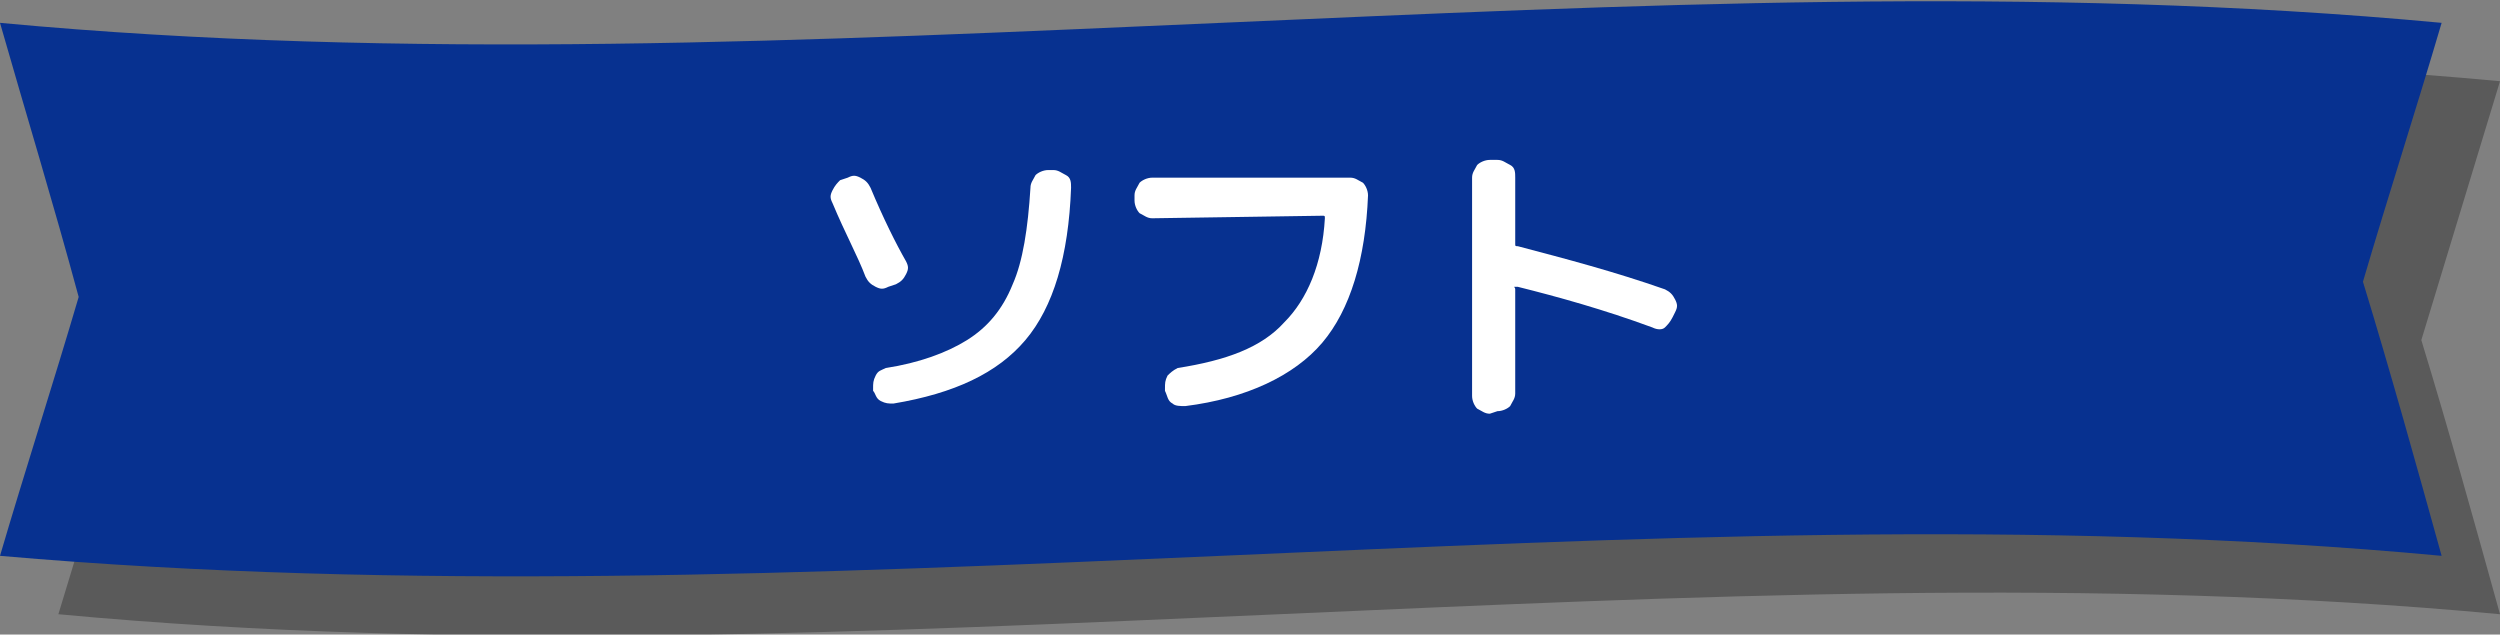
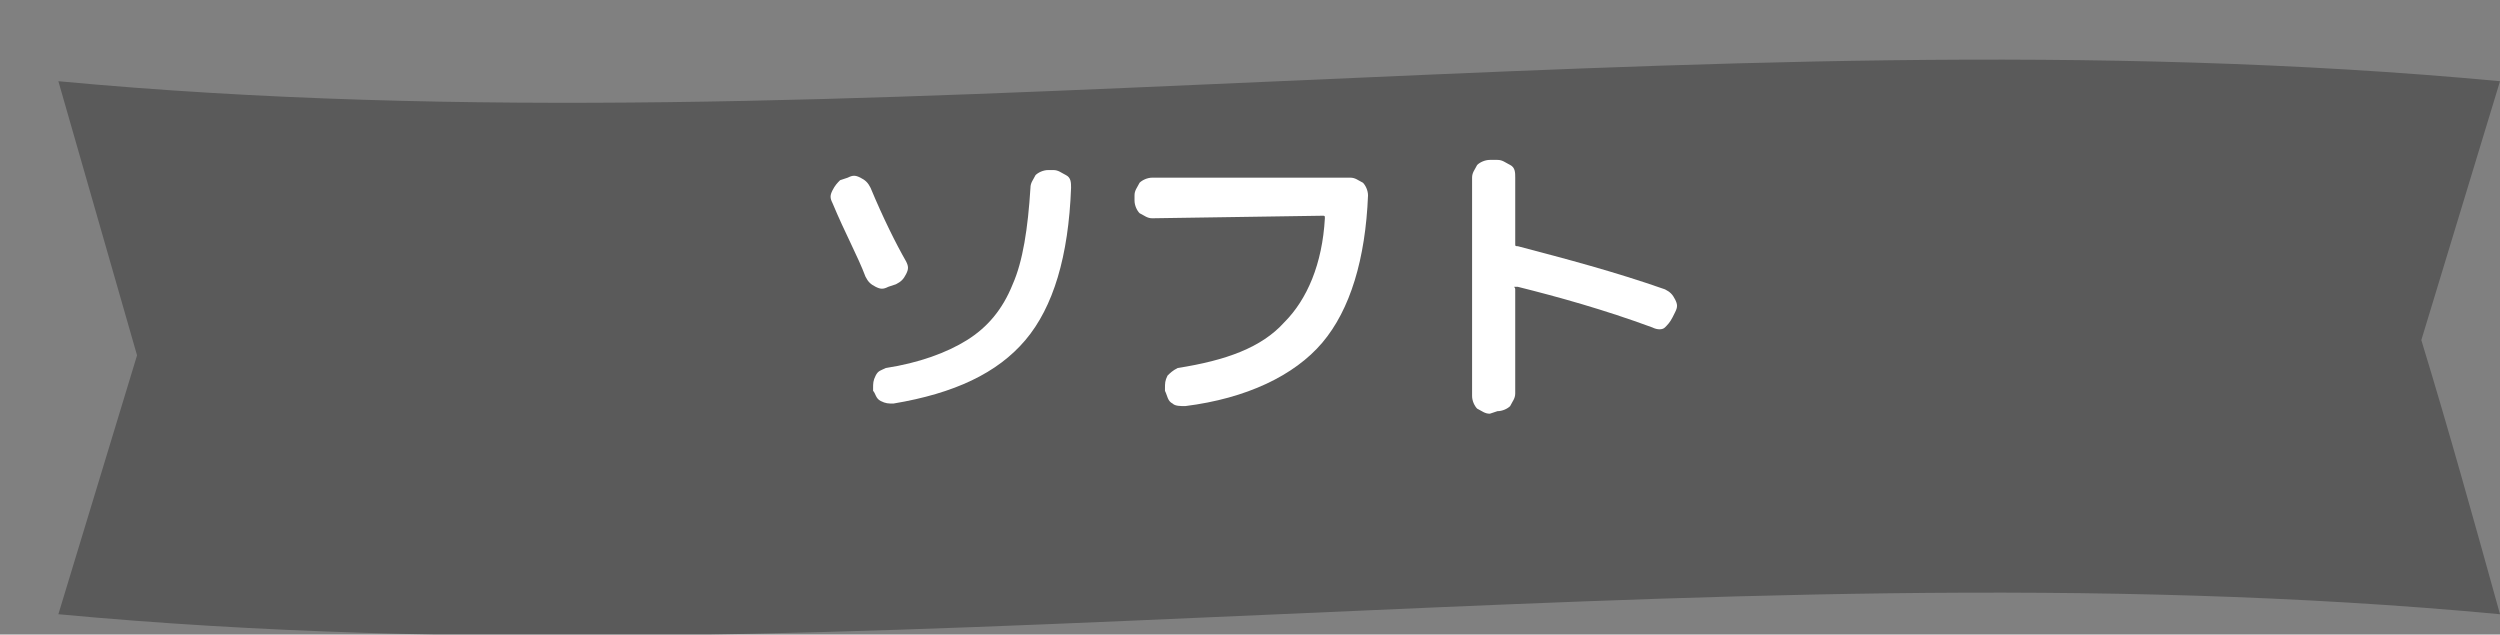
<svg xmlns="http://www.w3.org/2000/svg" version="1.1" id="_レイヤー_2" x="0px" y="0px" viewBox="0 0 98.5 25" style="enable-background:new 0 0 98.5 25;" xml:space="preserve">
  <rect x="0" y="0" width="98.5" height="25" fill="#808080" stroke="none" />
  <style type="text/css">
	.st0{fill-opacity:0.3;}
	.st1{fill:#073190;}
	.st2{fill:#FFFFFF;}
</style>
  <g id="_レイヤー_1-2">
    <path class="st0" d="M98.5,24.2c-16-1.5-32.1-0.7-48.1,0s-32.1,1.5-48.1,0l3.1-10.2L2.3,3.2c16,1.5,32.1,0.7,48.1,0   s32.1-1.5,48.1,0l-3.1,10.2C96.5,17,97.5,20.6,98.5,24.2z" />
-     <path class="st1" d="M96.2,21.9c-16-1.5-32.1-0.7-48.1,0S16,23.3,0,21.9c1-3.4,2.1-6.8,3.1-10.2C2.1,8,1,4.4,0,0.9   c16,1.5,32.1,0.7,48.1,0s32.1-1.5,48.1,0c-1,3.4-2.1,6.8-3.1,10.2C94.2,14.7,95.2,18.3,96.2,21.9z" />
    <path class="st2" d="M34.1,10.9c-0.3-0.8-0.8-1.7-1.3-2.9c-0.1-0.2-0.1-0.3,0-0.5s0.2-0.3,0.3-0.4L33.4,7c0.2-0.1,0.3-0.1,0.5,0   c0.2,0.1,0.3,0.2,0.4,0.4c0.5,1.2,1,2.2,1.4,2.9c0.1,0.2,0.1,0.3,0,0.5c-0.1,0.2-0.2,0.3-0.4,0.4L35,11.3c-0.2,0.1-0.3,0.1-0.5,0   C34.3,11.2,34.2,11.1,34.1,10.9L34.1,10.9z M41.5,6.7c0.2,0,0.3,0.1,0.5,0.2s0.2,0.3,0.2,0.5c-0.1,2.7-0.7,4.7-1.8,6   s-2.8,2.1-5.2,2.5c-0.2,0-0.3,0-0.5-0.1s-0.2-0.3-0.3-0.4l0-0.1c0-0.2,0-0.3,0.1-0.5s0.2-0.2,0.4-0.3c1.3-0.2,2.4-0.6,3.2-1.1   s1.4-1.2,1.8-2.2c0.4-0.9,0.6-2.2,0.7-3.8c0-0.2,0.1-0.3,0.2-0.5c0.1-0.1,0.3-0.2,0.5-0.2L41.5,6.7L41.5,6.7z" />
    <path class="st2" d="M45.4,8.6c-0.2,0-0.3-0.1-0.5-0.2c-0.1-0.1-0.2-0.3-0.2-0.5V7.7c0-0.2,0.1-0.3,0.2-0.5C45,7.1,45.2,7,45.4,7   h7.8c0.2,0,0.3,0.1,0.5,0.2c0.1,0.1,0.2,0.3,0.2,0.5c-0.1,2.5-0.7,4.5-1.8,5.8s-3,2.2-5.4,2.5c-0.2,0-0.4,0-0.5-0.1   c-0.2-0.1-0.2-0.3-0.3-0.5l0-0.1c0-0.2,0-0.3,0.1-0.5c0.1-0.1,0.2-0.2,0.4-0.3c1.9-0.3,3.3-0.8,4.2-1.8c0.9-0.9,1.5-2.3,1.6-4.1   c0-0.1,0-0.1-0.1-0.1L45.4,8.6L45.4,8.6z" />
    <path class="st2" d="M58.7,16.3c-0.2,0-0.3-0.1-0.5-0.2c-0.1-0.1-0.2-0.3-0.2-0.5V7c0-0.2,0.1-0.3,0.2-0.5c0.1-0.1,0.3-0.2,0.5-0.2   H59c0.2,0,0.3,0.1,0.5,0.2s0.2,0.3,0.2,0.5v2.6c0,0.1,0,0.1,0.1,0.1c1.9,0.5,3.8,1,5.8,1.7c0.2,0.1,0.3,0.2,0.4,0.4s0.1,0.3,0,0.5   l-0.1,0.2c-0.1,0.2-0.2,0.3-0.3,0.4s-0.3,0.1-0.5,0c-1.9-0.7-3.7-1.2-5.3-1.6c0,0,0,0-0.1,0s0,0,0,0.1v4.1c0,0.2-0.1,0.3-0.2,0.5   c-0.1,0.1-0.3,0.2-0.5,0.2L58.7,16.3L58.7,16.3z" />
  </g>
</svg>